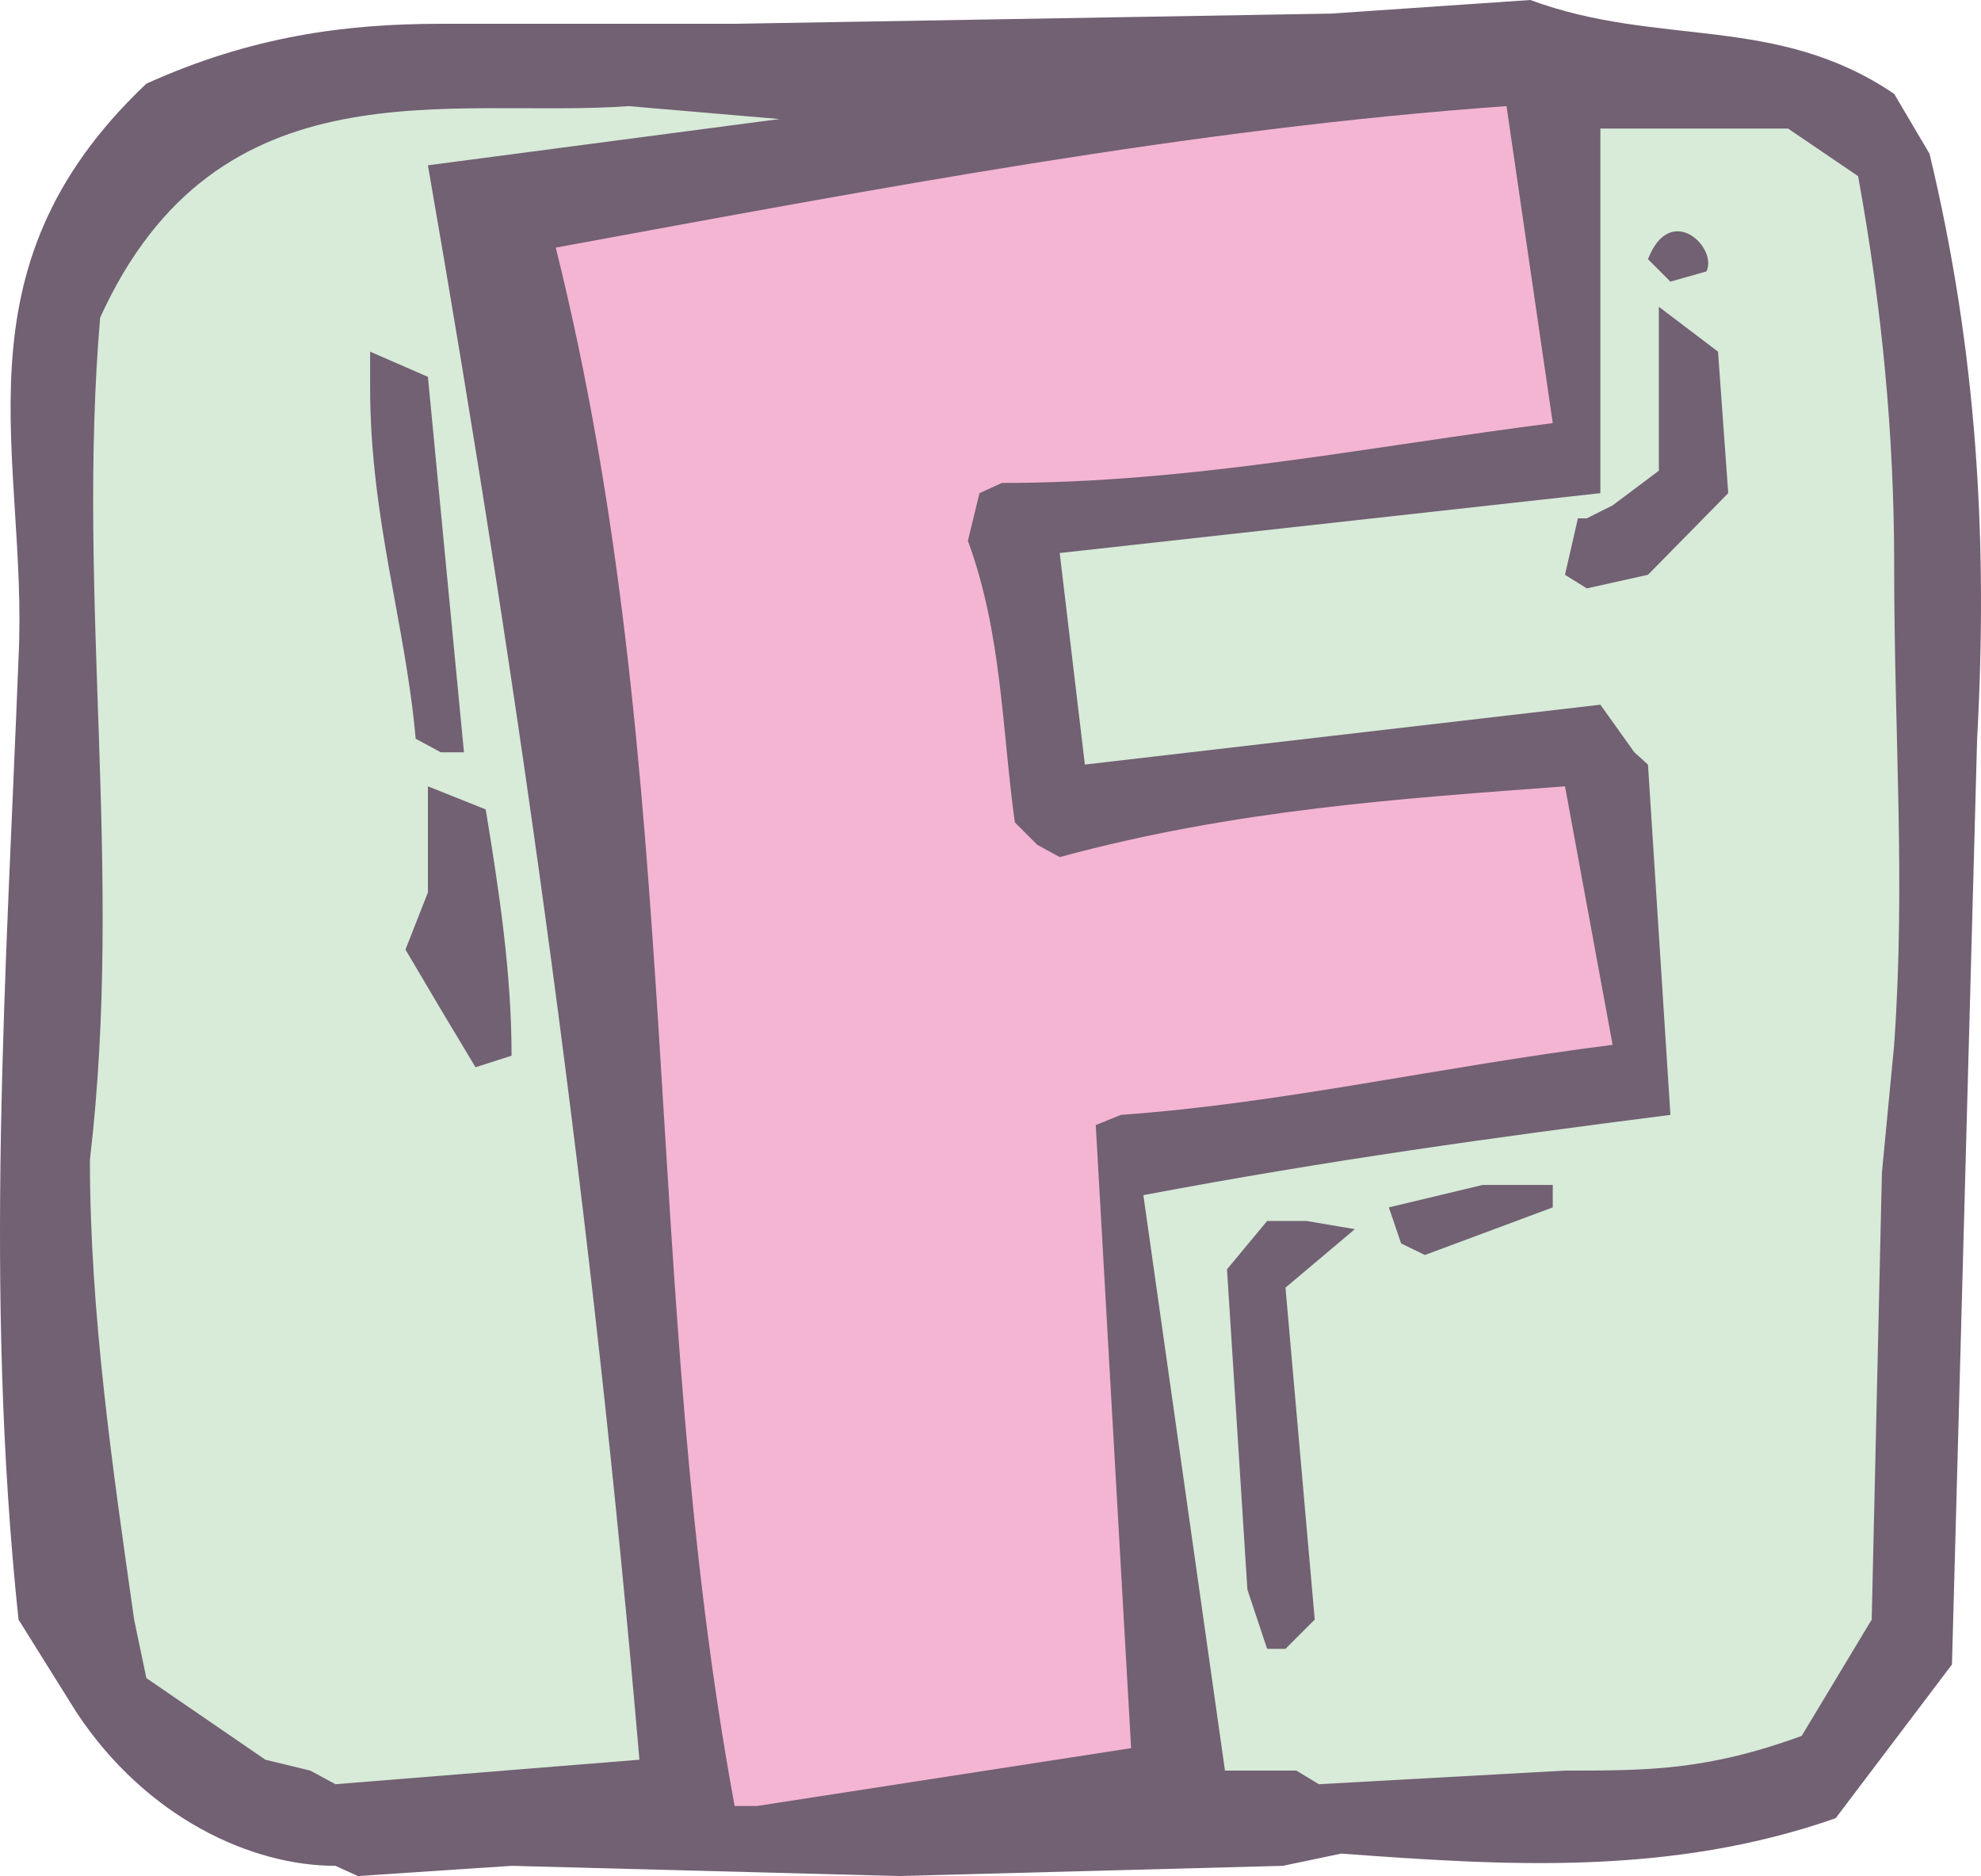
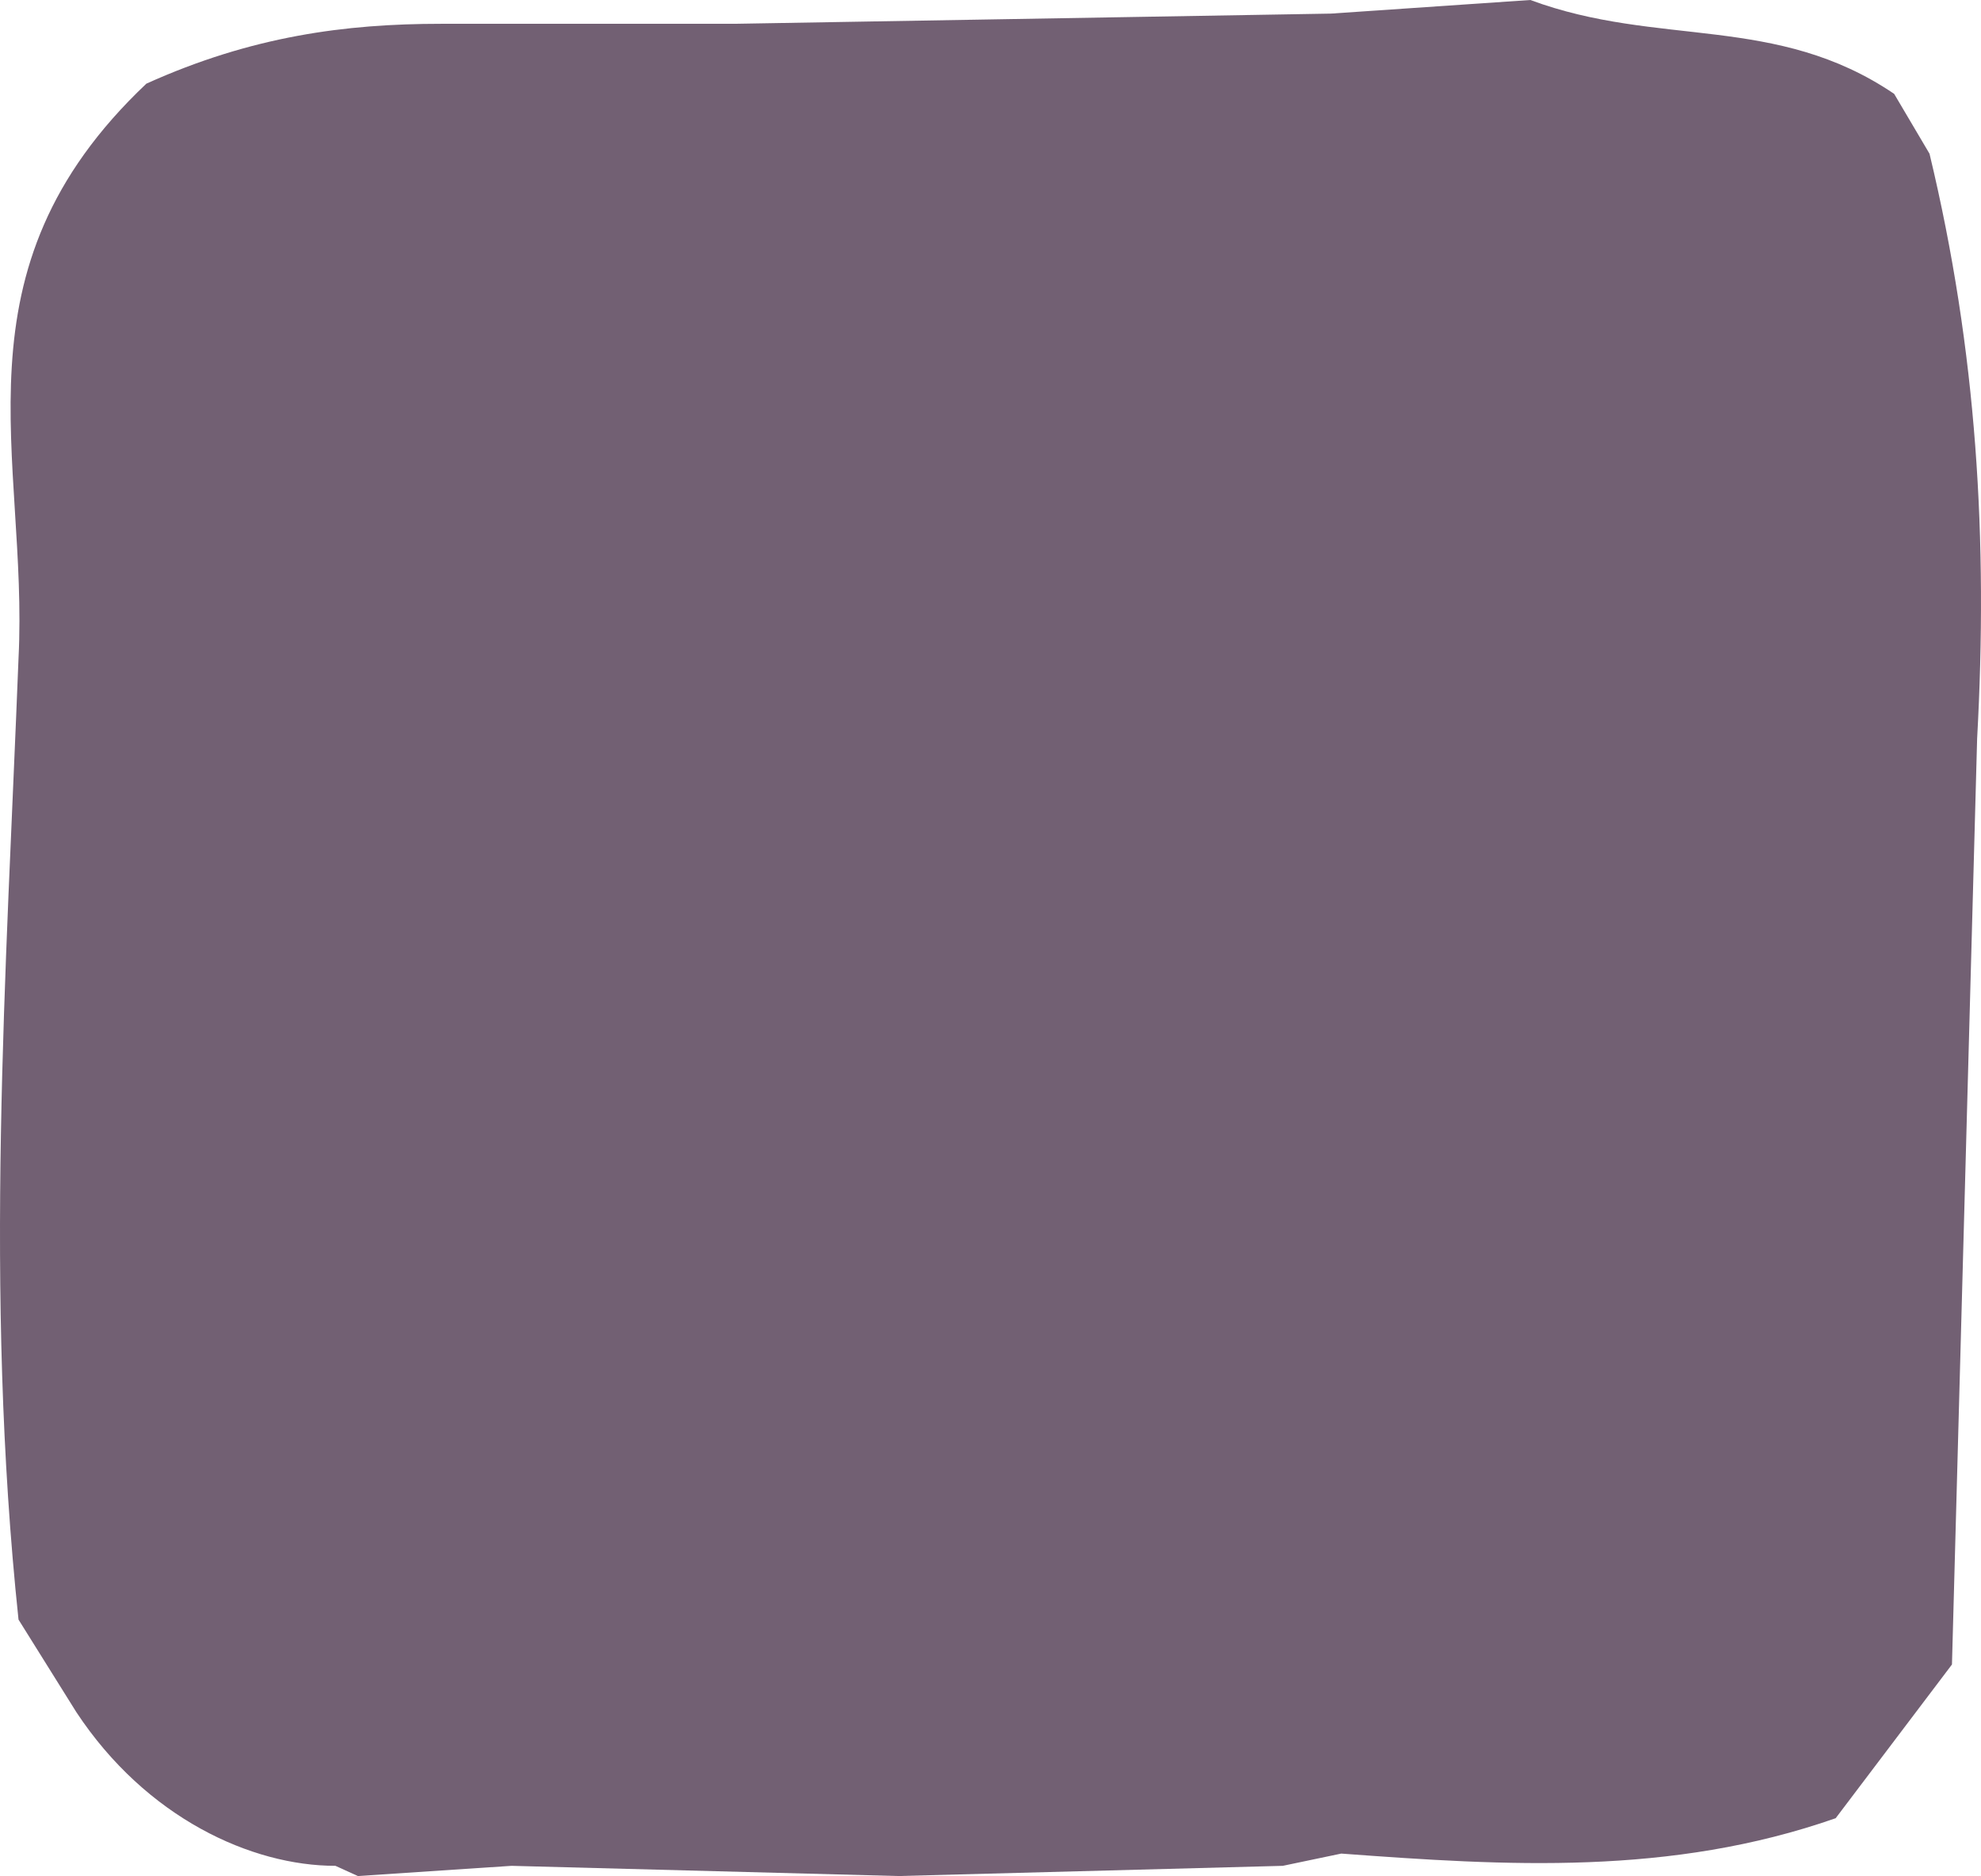
<svg xmlns="http://www.w3.org/2000/svg" width="279.64" height="264.768" viewBox="0 0 209.73 198.576">
  <path d="M230.678 519.153c-8.856 0-20.016-5.04-27.432-16.272l-6.12-9.792c-3.672-34.776-1.296-68.4 0-101.736 1.08-21.24-7.488-40.968 13.536-60.84 11.16-5.04 21.096-6.336 31.176-6.336h31.104l63.144-1.08 21.096-1.44c13.608 5.04 25.992 1.44 38.52 9.936l3.744 6.336c5.04 20.952 6.192 40.968 5.04 61.92l-2.664 97.992-12.312 16.272c-17.496 6.12-34.848 5.04-52.344 3.744l-6.192 1.296-40.68 1.08-40.968-1.08-16.272 1.08z" style="fill:#726073" transform="translate(-195.166 -321.657)" />
-   <path d="M272.942 512.817c-10.08-54.504-5.04-109.152-18.936-164.952 33.768-6.192 67.248-12.6 100.656-14.976l4.896 33.552c-19.728 2.52-38.304 6.336-58.32 6.336l-2.376 1.08-1.224 5.04c3.6 9.792 3.6 19.872 4.968 29.808l2.376 2.376 2.376 1.296c18.576-5.04 36.144-6.192 53.496-7.488l5.04 27.36c-18.648 2.376-34.92 6.192-52.056 7.416l-2.664 1.08 3.744 65.952-39.6 6.12z" style="fill:#f4b5d2" transform="translate(-195.166 -321.657)" />
-   <path d="m228.014 509.073-4.752-1.152-12.6-8.64-1.296-6.192c-2.304-16.2-4.68-32.472-4.68-48.672 3.6-30.672-1.44-59.328 1.08-89.136 12.456-27.432 37.224-21.024 55.944-22.392l15.984 1.368-37.224 4.896c9.936 57.096 17.496 111.672 22.392 168.768l-32.184 2.592zm104.4 0h-7.56l-8.64-60.912c19.872-3.744 37.224-6.12 55.8-8.496l-2.376-37.08-1.44-1.296-3.6-5.04-54.576 6.336-2.664-22.392 57.24-6.336v-38.592h19.872l7.416 5.04c2.52 13.824 3.816 27.432 3.816 40.968 0 18.576 1.224 33.552 0 50.976l-1.296 13.536-1.08 47.304-7.416 12.312c-10.08 3.672-16.272 3.672-25.056 3.672l-26.064 1.44z" style="fill:#d7ebd8" transform="translate(-195.166 -321.657)" />
  <path d="m329.318 496.185-2.088-6.264-2.16-33.912 4.248-5.112h4.176l5.112.864-7.344 6.192 3.096 35.136-3.096 3.096zm14.184-42.912-1.296-3.816 9.936-2.376h7.416v2.376l-13.536 5.04zm-97.992-18.648-3.672-6.12-3.744-6.336 2.376-6.048v-11.232l6.12 2.448c1.44 8.784 2.736 17.352 2.736 26.064zm-6.336-34.776c-1.08-12.24-4.824-23.328-4.824-37.224v-3.744l6.12 2.664 3.816 39.744h-2.448zm121.68-17.352 1.368-5.976h.936l2.736-1.368 4.896-3.672v-17.352l6.264 4.752 1.08 14.976-8.496 8.64-6.48 1.44zm11.16-31.032-2.376-2.376c2.376-6.12 7.416-1.224 6.192 1.296z" style="fill:#726073" transform="translate(-195.166 -321.657)" />
</svg>